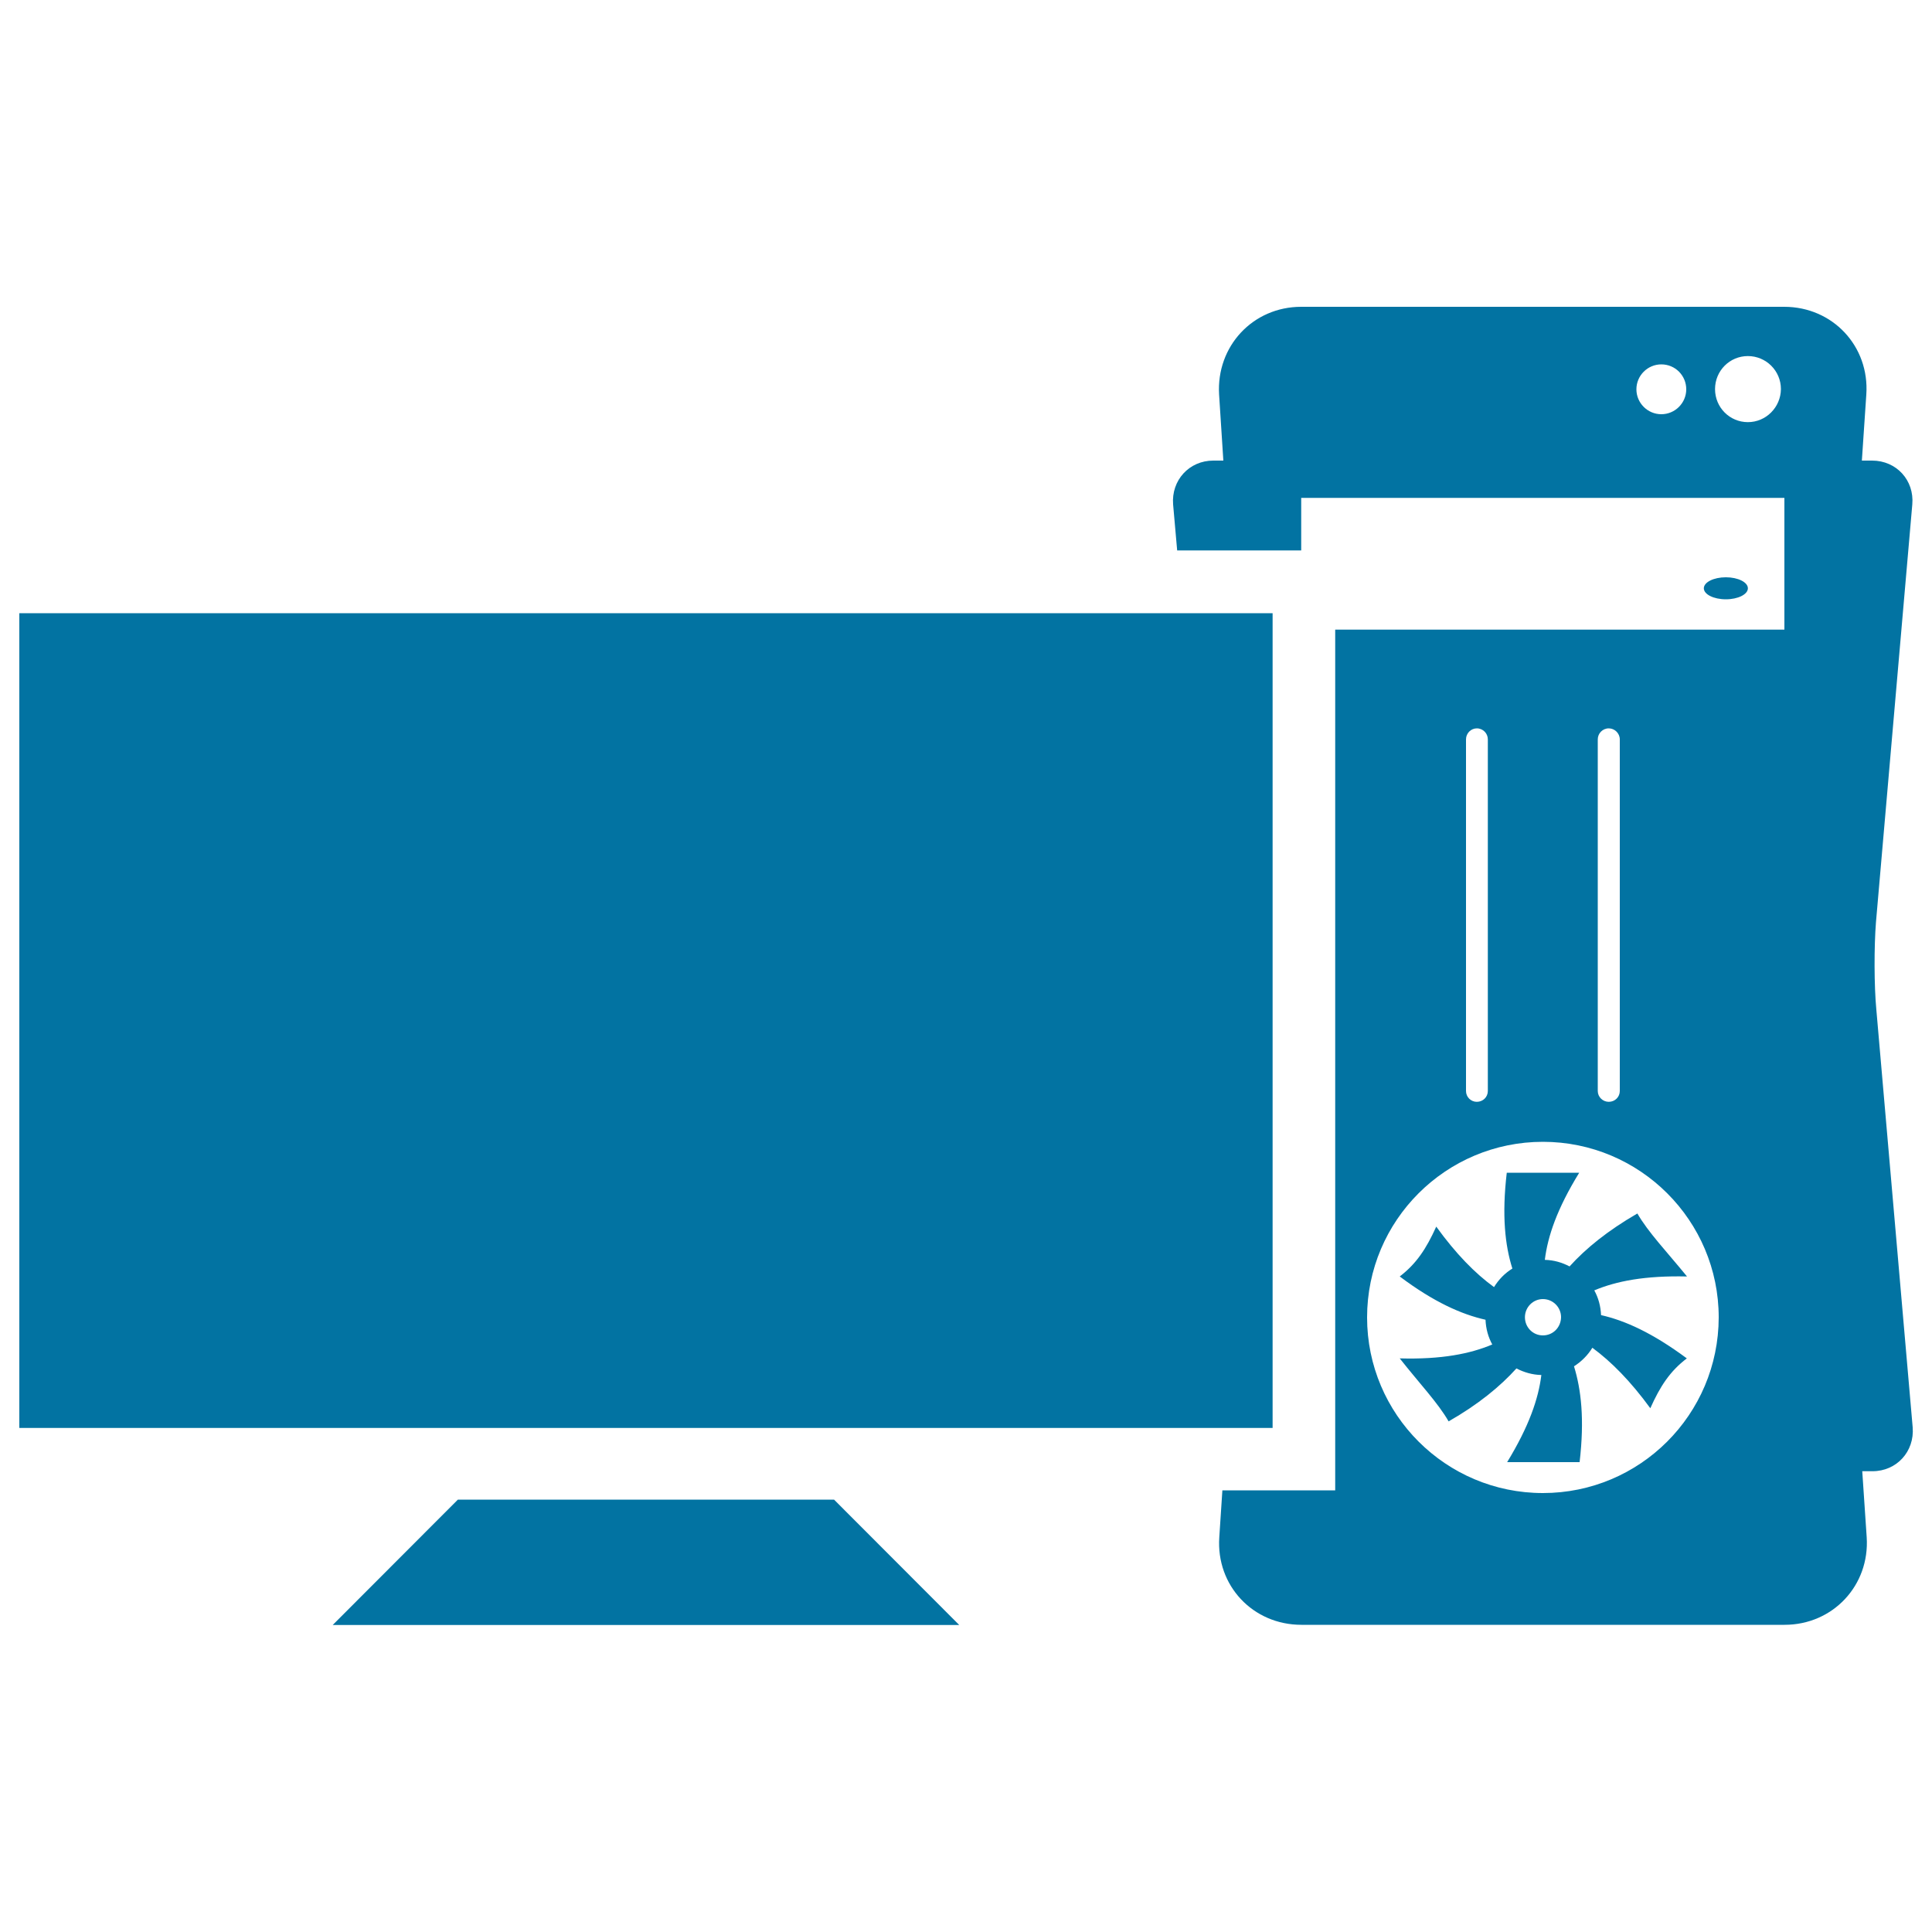
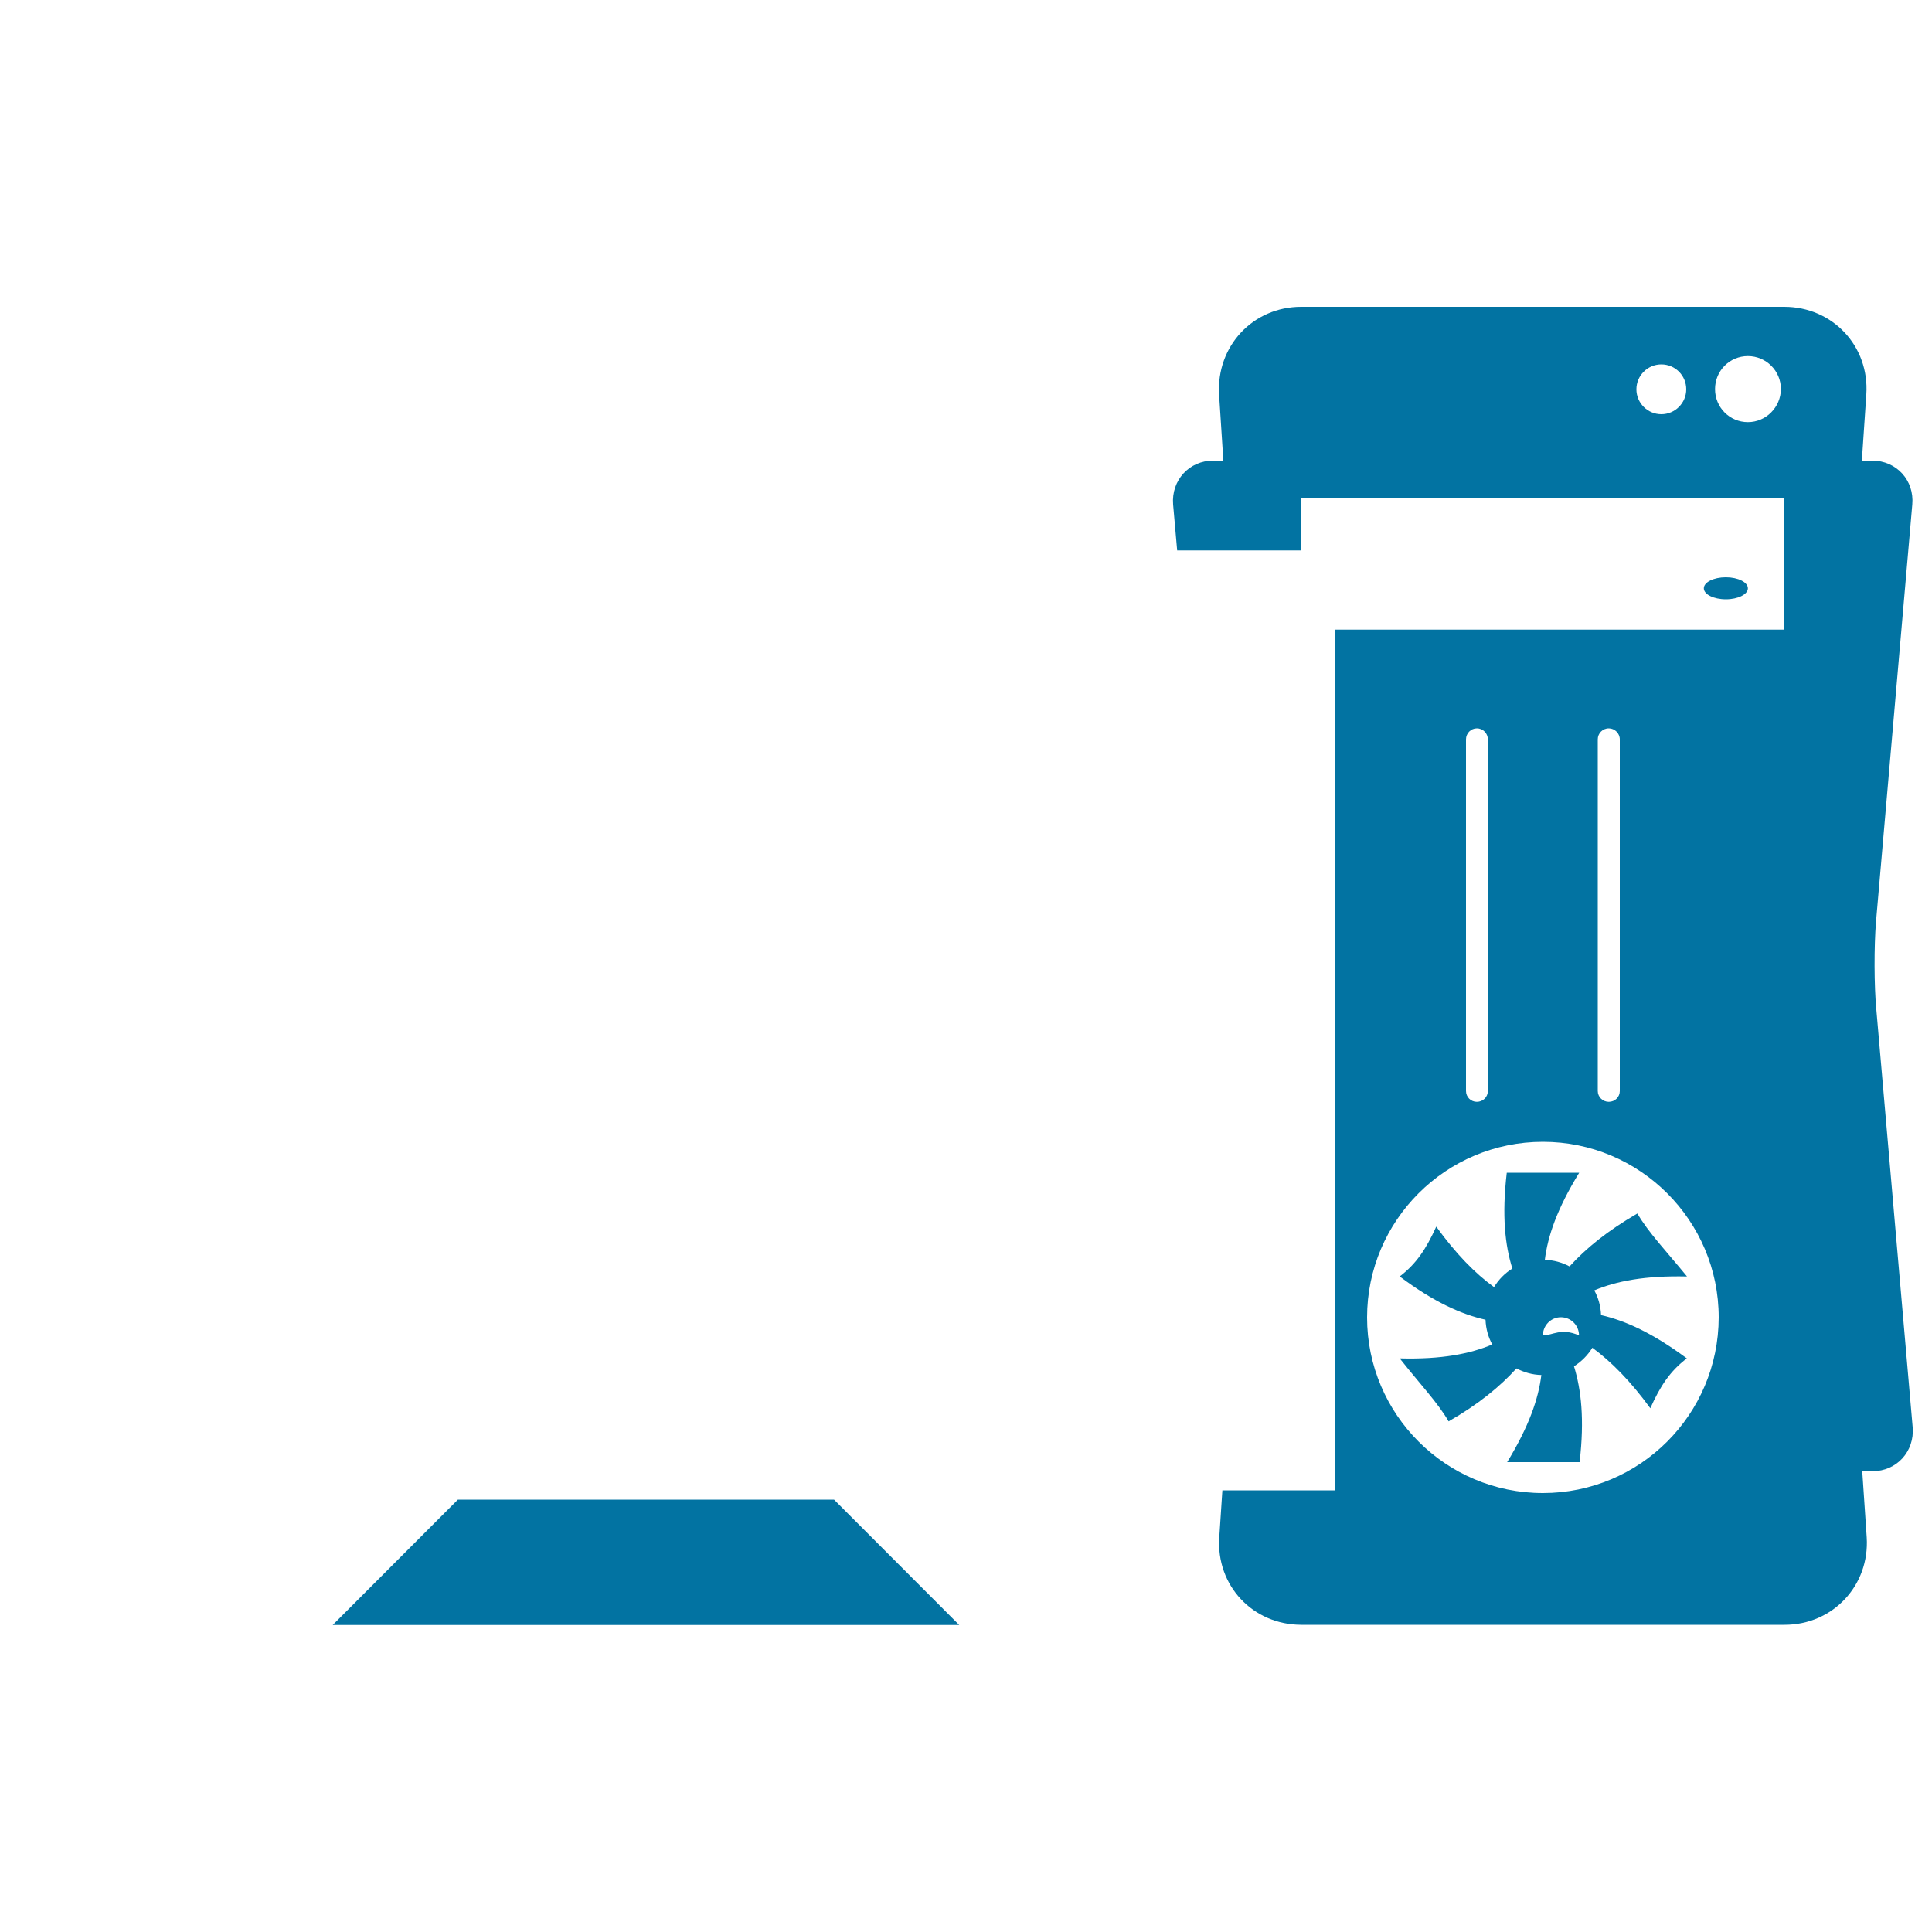
<svg xmlns="http://www.w3.org/2000/svg" viewBox="0 0 1000 1000" style="fill:#0273a2">
  <title>Computer SVG icon</title>
  <g>
    <g>
      <g>
        <ellipse cx="893.3" cy="304.5" rx="11.4" ry="5.7" />
      </g>
      <g>
-         <path d="M847.5,628.1c-15.4,8.9-26.7,18.1-35.1,27.4c-3.8-2-8.1-3.3-12.8-3.4c1.5-12.2,6.3-26.4,17.8-45.1c-12.5,0-25,0-37.5,0c-2.6,22.1-0.9,37.6,2.9,49.6c-3.9,2.4-7.1,5.7-9.5,9.6c-9.8-7.1-19.7-17.2-29.9-31.3c-5.2,11.5-10.3,19.2-18.9,25.8c17.7,13.3,32,19.6,44.4,22.4c0.2,4.7,1.4,9,3.5,12.8c-11.4,4.8-26.2,7.8-47.9,7.2c10.4,13.2,19.7,22.9,25.3,32.6c15.4-8.8,26.7-18.1,35.1-27.4c3.9,2,8.2,3.3,12.9,3.4c-1.5,12.2-6.3,26.4-17.7,45.1c12.5,0,25,0,37.5,0c2.6-22.2,0.8-37.6-2.9-49.6c3.9-2.5,7.1-5.7,9.5-9.6c9.8,7.2,19.7,17.2,30,31.3c5.1-11.4,10.2-19.2,18.9-25.8c-17.8-13.2-32-19.6-44.4-22.4c-0.2-4.7-1.4-9-3.5-12.8c11.4-4.8,26.2-7.7,48-7.2C862.4,647.5,853.1,637.8,847.5,628.1z M798.6,691.2c-5.2,0-9.3-4.2-9.3-9.4c0-5.2,4.2-9.4,9.3-9.4c5.2,0,9.4,4.2,9.4,9.4C807.9,687.1,803.8,691.2,798.6,691.2z" />
+         <path d="M847.5,628.1c-15.4,8.9-26.7,18.1-35.1,27.4c-3.8-2-8.1-3.3-12.8-3.4c1.5-12.2,6.3-26.4,17.8-45.1c-12.5,0-25,0-37.5,0c-2.6,22.1-0.9,37.6,2.9,49.6c-3.9,2.4-7.1,5.7-9.5,9.6c-9.8-7.1-19.7-17.2-29.9-31.3c-5.2,11.5-10.3,19.2-18.9,25.8c17.7,13.3,32,19.6,44.4,22.4c0.2,4.7,1.4,9,3.5,12.8c-11.4,4.8-26.2,7.8-47.9,7.2c10.4,13.2,19.7,22.9,25.3,32.6c15.4-8.8,26.7-18.1,35.1-27.4c3.9,2,8.2,3.3,12.9,3.4c-1.5,12.2-6.3,26.4-17.7,45.1c12.5,0,25,0,37.5,0c2.6-22.2,0.8-37.6-2.9-49.6c3.9-2.5,7.1-5.7,9.5-9.6c9.8,7.2,19.7,17.2,30,31.3c5.1-11.4,10.2-19.2,18.9-25.8c-17.8-13.2-32-19.6-44.4-22.4c-0.2-4.7-1.4-9-3.5-12.8c11.4-4.8,26.2-7.7,48-7.2C862.4,647.5,853.1,637.8,847.5,628.1z M798.6,691.2c0-5.2,4.2-9.4,9.3-9.4c5.2,0,9.4,4.2,9.4,9.4C807.9,687.1,803.8,691.2,798.6,691.2z" />
      </g>
      <g>
        <path d="M971,477.3l18.8-216.2c1.1-12.5-8.2-22.7-20.8-22.7h-5.3l2.3-34.2c1.7-25-17.4-45.4-42.5-45.4H673.5c-25,0-44,20.4-42.5,45.4l2.2,34.2H628c-12.5,0-21.8,10.2-20.8,22.7l2.1,23.8h64.2v-27.2h250.1v68.2H691.1v445.5h-58.4l-1.6,24.3c-1.7,25,17.4,45.3,42.5,45.3h250.1c25,0,44.1-20.4,42.5-45.3l-2.3-34.2h5.3c12.5,0,21.8-10.2,20.8-22.7l-18.8-216.1C970,510.2,970,489.8,971,477.3z M859.9,214.4c-7.1,0-12.9-5.8-12.9-12.9c0-7.1,5.8-12.9,12.9-12.9c7.2,0,12.9,5.8,12.9,12.9C872.8,208.6,867,214.4,859.9,214.4z M904.7,218.5c-9.4,0-17-7.6-17-17.1s7.6-17.1,17-17.1c9.4,0,17.1,7.6,17.1,17.1C921.7,210.8,914.1,218.5,904.7,218.5z M827,382.7c0-3.1,2.5-5.7,5.7-5.7c3.1,0,5.7,2.6,5.7,5.7v182c0,3.1-2.5,5.6-5.7,5.6c-3.1,0-5.7-2.5-5.7-5.6V382.7z M758.8,382.7c0-3.1,2.5-5.7,5.6-5.7c3.2,0,5.7,2.6,5.7,5.7v182c0,3.1-2.5,5.6-5.7,5.6c-3.1,0-5.6-2.5-5.6-5.6V382.7z M798.6,772.8c-50.2,0-91-40.7-91-90.9c0-50.2,40.8-90.9,91-90.9c50.2,0,91,40.7,91,90.9C889.5,732.2,848.8,772.8,798.6,772.8z" />
      </g>
      <g>
-         <rect x="10" y="317.4" width="648.7" height="421.7" />
-       </g>
+         </g>
      <g>
        <polygon points="237,776.2 172.2,841.1 496.5,841.1 431.7,776.2 " />
      </g>
    </g>
  </g>
</svg>